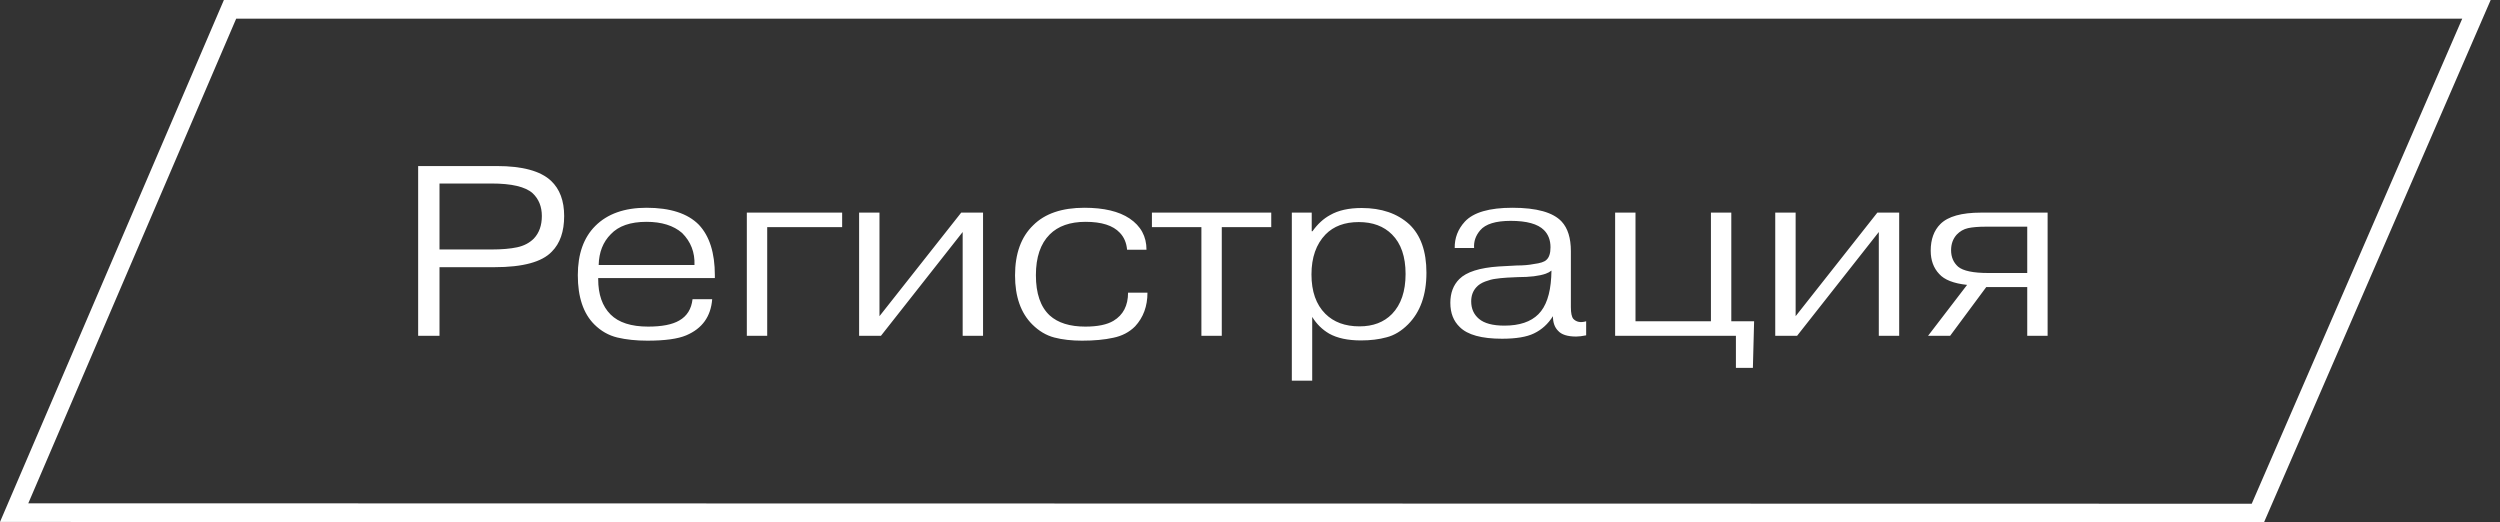
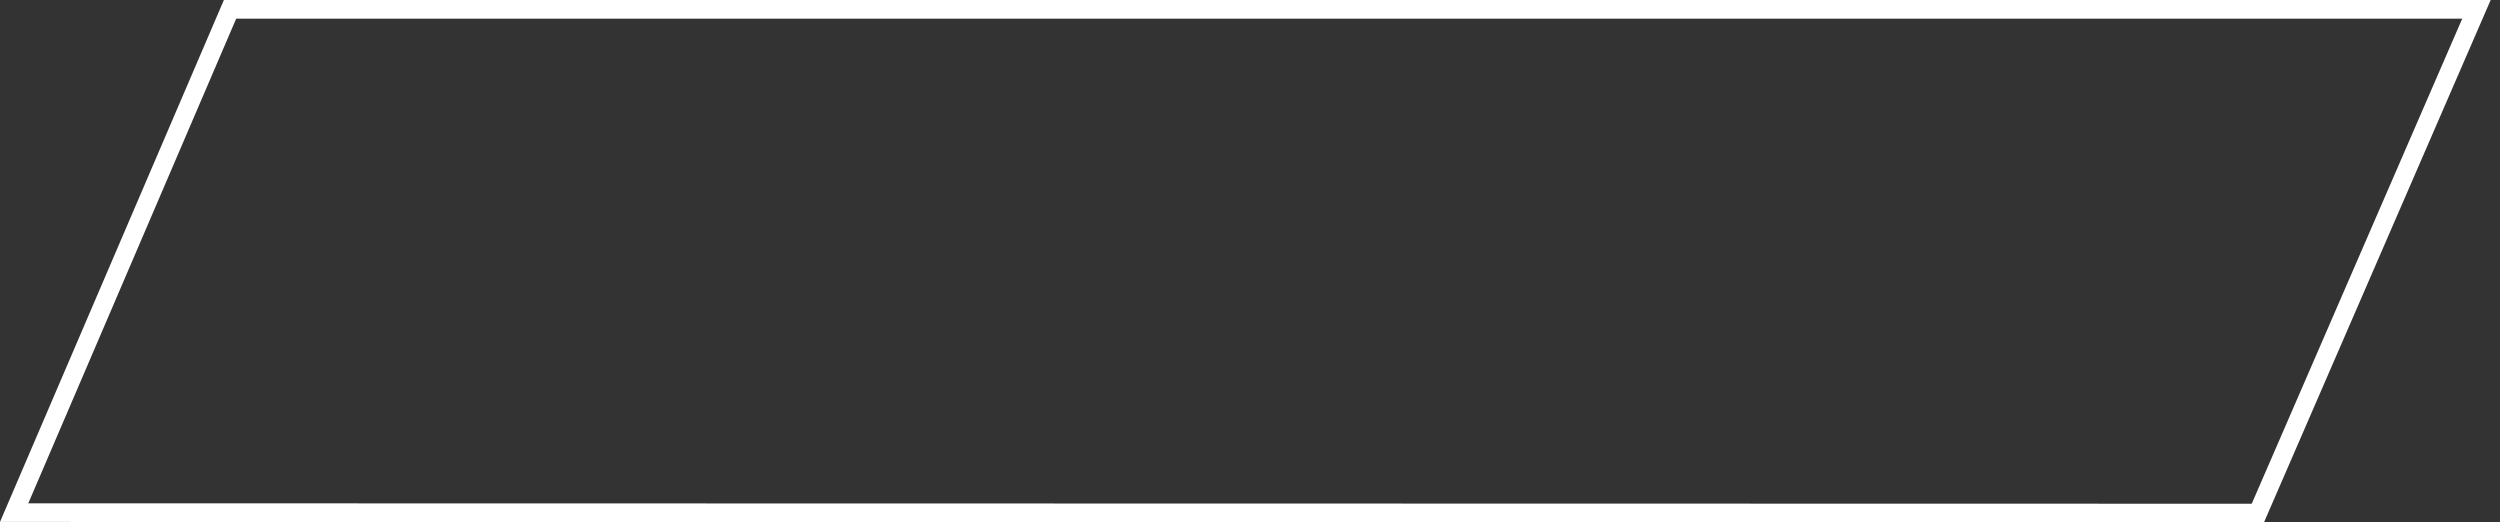
<svg xmlns="http://www.w3.org/2000/svg" width="134" height="28" viewBox="0 0 134 28" fill="none">
  <rect x="0" y="0" width="134" height="28" fill="#333333" stroke="none" />
  <path d="M0.758 27.477L12.33 0.5L132.738 0.5L121.021 27.5L0.758 27.477Z" stroke="white" />
-   <path d="M23.557 9.836V13.372H26.339C26.894 13.372 27.353 13.333 27.717 13.255C28.081 13.177 28.38 13.021 28.614 12.787C28.9 12.484 29.043 12.081 29.043 11.578C29.043 11.075 28.879 10.668 28.549 10.356C28.159 10.009 27.423 9.836 26.339 9.836H23.557ZM22.413 8.9H26.625C28.003 8.9 28.974 9.164 29.537 9.693C30.005 10.135 30.239 10.763 30.239 11.578C30.239 12.41 30.018 13.047 29.576 13.489C29.048 14.044 28.025 14.321 26.508 14.321H23.557V18H22.413V8.9ZM32.089 14.204H37.224C37.25 13.528 37.029 12.956 36.561 12.488C36.101 12.089 35.464 11.89 34.65 11.89C33.792 11.89 33.155 12.111 32.739 12.553C32.323 12.969 32.106 13.519 32.089 14.204ZM37.12 16.037H38.173C38.103 16.964 37.64 17.61 36.782 17.974C36.331 18.165 35.638 18.26 34.702 18.26C34.104 18.26 33.566 18.204 33.09 18.091C32.622 17.978 32.21 17.744 31.855 17.389C31.265 16.8 30.971 15.92 30.971 14.75C30.971 13.615 31.283 12.735 31.907 12.111C32.557 11.461 33.471 11.136 34.65 11.136C35.924 11.136 36.86 11.439 37.458 12.046C38.03 12.653 38.316 13.554 38.316 14.75V14.906H32.063V14.958C32.063 15.781 32.284 16.414 32.726 16.856C33.159 17.289 33.831 17.506 34.741 17.506C35.477 17.506 36.032 17.398 36.405 17.181C36.821 16.947 37.059 16.566 37.12 16.037ZM41.122 12.176V18H40.03V11.396H45.139V12.176H41.122ZM47.14 16.947L51.521 11.396H52.691V18H51.599V12.436L47.218 18H46.048V11.396H47.14V16.947ZM61.452 13.385H60.412C60.378 13.012 60.248 12.709 60.022 12.475C59.658 12.085 59.047 11.89 58.189 11.89C57.357 11.89 56.716 12.115 56.265 12.566C55.771 13.06 55.524 13.788 55.524 14.75C55.524 15.729 55.771 16.449 56.265 16.908C56.707 17.307 57.344 17.506 58.176 17.506C58.835 17.506 59.338 17.402 59.684 17.194C60.204 16.882 60.464 16.379 60.464 15.686H61.504C61.504 16.414 61.283 17.016 60.841 17.493C60.529 17.805 60.139 18.009 59.671 18.104C59.203 18.208 58.644 18.26 57.994 18.26C57.44 18.26 56.946 18.204 56.512 18.091C56.079 17.978 55.685 17.744 55.329 17.389C54.714 16.774 54.406 15.898 54.406 14.763C54.406 13.593 54.731 12.696 55.381 12.072C56.005 11.448 56.92 11.136 58.124 11.136C59.164 11.136 59.97 11.327 60.542 11.708C61.149 12.115 61.452 12.674 61.452 13.385ZM64.395 12.176H61.743V11.396H68.139V12.176H65.487V18H64.395V12.176ZM72.83 11.903C72.076 11.903 71.483 12.124 71.049 12.566C70.547 13.086 70.295 13.801 70.295 14.711C70.295 15.621 70.542 16.323 71.036 16.817C71.487 17.268 72.098 17.493 72.869 17.493C73.597 17.493 74.178 17.272 74.611 16.83C75.097 16.327 75.339 15.612 75.339 14.685C75.339 13.758 75.097 13.051 74.611 12.566C74.169 12.124 73.576 11.903 72.83 11.903ZM69.242 11.396H70.308V12.397H70.347C70.625 12.007 70.941 11.717 71.296 11.526C71.73 11.275 72.293 11.149 72.986 11.149C74.044 11.149 74.893 11.439 75.534 12.02C76.15 12.601 76.457 13.467 76.457 14.62C76.457 15.807 76.128 16.73 75.469 17.389C75.114 17.744 74.733 17.974 74.325 18.078C73.918 18.191 73.459 18.247 72.947 18.247C72.245 18.247 71.678 18.126 71.244 17.883C70.872 17.666 70.568 17.367 70.334 16.986V20.405H69.242V11.396ZM83.146 14.854L83.159 14.503C83.073 14.572 82.969 14.629 82.847 14.672C82.501 14.793 82.002 14.854 81.352 14.854L80.793 14.88C80.525 14.897 80.312 14.919 80.156 14.945C80 14.962 79.818 15.01 79.61 15.088C79.402 15.166 79.242 15.27 79.129 15.4C78.947 15.599 78.856 15.851 78.856 16.154C78.856 16.544 78.995 16.856 79.272 17.09C79.558 17.333 80.013 17.454 80.637 17.454C81.443 17.454 82.05 17.25 82.457 16.843C82.865 16.436 83.094 15.773 83.146 14.854ZM79.012 13.294H77.972C77.963 12.757 78.145 12.284 78.518 11.877C78.978 11.383 79.827 11.136 81.066 11.136C82.366 11.136 83.246 11.383 83.705 11.877C84.034 12.232 84.199 12.761 84.199 13.463V16.466C84.199 16.778 84.243 16.986 84.329 17.09C84.494 17.263 84.724 17.307 85.018 17.22V17.974C84.802 18.017 84.624 18.039 84.485 18.039C84.017 18.039 83.692 17.935 83.51 17.727C83.328 17.545 83.237 17.285 83.237 16.947C82.977 17.363 82.639 17.671 82.223 17.87C81.833 18.061 81.261 18.156 80.507 18.156C79.415 18.156 78.661 17.948 78.245 17.532C77.907 17.211 77.738 16.778 77.738 16.232C77.738 15.703 77.898 15.279 78.219 14.958C78.6 14.577 79.307 14.351 80.338 14.282L81.3 14.23C81.647 14.23 81.95 14.204 82.21 14.152C82.557 14.109 82.782 14.035 82.886 13.931C83.034 13.801 83.107 13.576 83.107 13.255C83.107 12.874 82.99 12.566 82.756 12.332C82.427 12.003 81.833 11.838 80.975 11.838C80.169 11.838 79.623 12.007 79.337 12.345C79.094 12.631 78.986 12.947 79.012 13.294ZM87.663 17.22H91.706V11.396H92.798V17.22H94.02L93.955 19.716H93.045V18H86.571V11.396H87.663V17.22ZM96.246 16.947L100.626 11.396H101.796V18H100.704V12.436L96.323 18H95.153V11.396H96.246V16.947ZM108.66 12.15H106.437C106.047 12.15 105.73 12.176 105.488 12.228C105.254 12.28 105.05 12.397 104.877 12.579C104.677 12.804 104.578 13.082 104.578 13.411C104.578 13.775 104.703 14.07 104.955 14.295C105.223 14.52 105.765 14.633 106.58 14.633H108.66V12.15ZM106.463 15.387L104.526 18H103.343L105.436 15.27C104.716 15.192 104.218 14.997 103.941 14.685C103.637 14.364 103.486 13.948 103.486 13.437C103.486 12.83 103.659 12.354 104.006 12.007C104.413 11.6 105.141 11.396 106.19 11.396H109.752V18H108.66V15.387H106.463Z" fill="white" />
</svg>